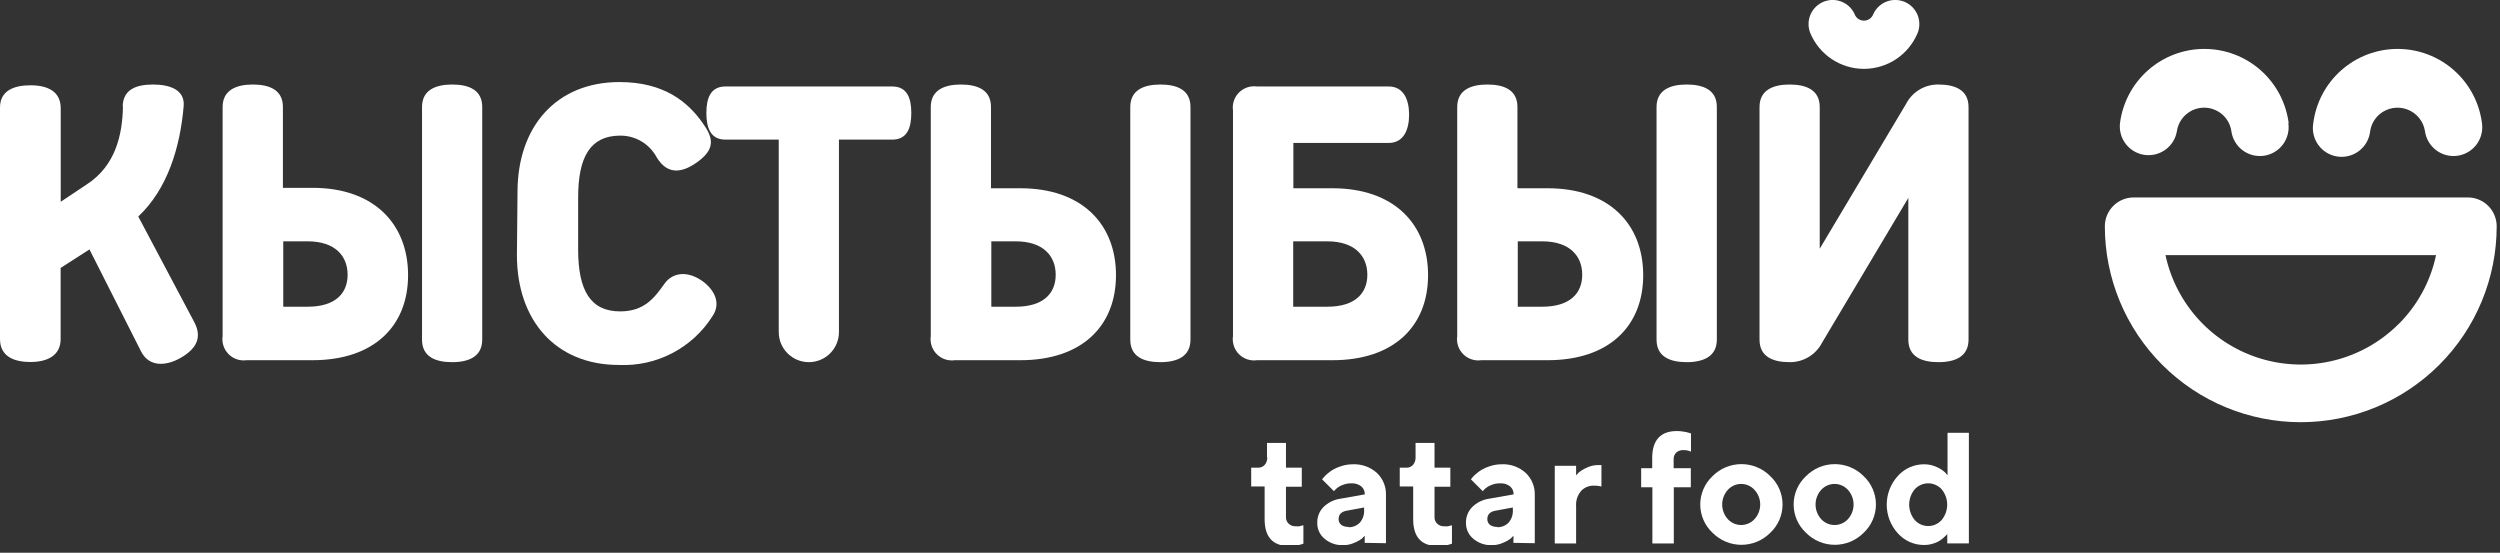
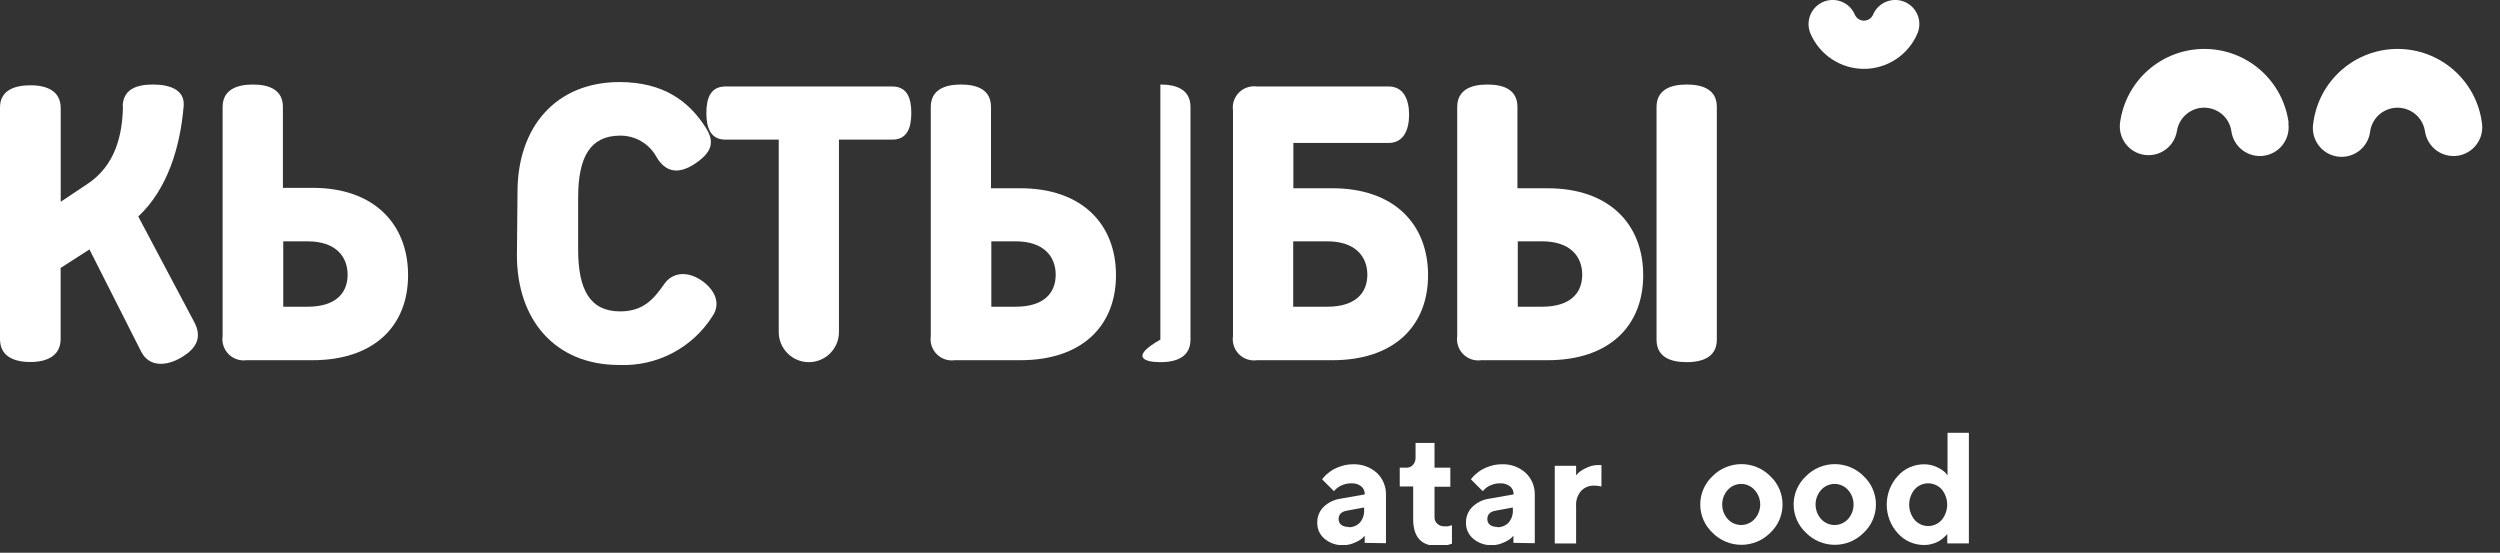
<svg xmlns="http://www.w3.org/2000/svg" width="294" height="65" viewBox="0 0 294 65" fill="none">
  <rect x="0" y="0" width="294" height="65" fill="#333333" stroke="none" />
  <g clip-path="url(#clip0)">
-     <path d="M56.71 12.58C56.71 10.58 55.15 9.94 53.17 9.94C51.19 9.94 49.63 10.61 49.63 12.58V39.94C49.63 41.94 51.19 42.59 53.17 42.59C55.15 42.59 56.71 41.92 56.71 39.94V12.58Z" fill="white" />
    <path d="M40.88 32.31C40.88 34.49 39.45 36.07 36.17 36.07H33.31V28.38H36.17C39.45 28.38 40.88 30.14 40.88 32.31ZM33.27 22.09V12.58C33.27 10.58 31.7 9.94 29.73 9.94C27.76 9.94 26.18 10.61 26.18 12.58V39.52C26.123 39.905 26.157 40.297 26.279 40.666C26.4 41.035 26.606 41.37 26.879 41.646C27.153 41.922 27.487 42.13 27.855 42.254C28.223 42.378 28.615 42.414 29 42.36H36.75C43.96 42.36 47.99 38.36 47.99 32.36C47.99 26.36 44 22.09 36.77 22.09H33.27Z" fill="white" />
    <path d="M91.58 16.42V39.05C91.58 39.989 91.953 40.889 92.617 41.553C93.281 42.217 94.181 42.59 95.12 42.59C96.059 42.59 96.96 42.217 97.624 41.553C98.287 40.889 98.66 39.989 98.66 39.05V16.42H104.93C106.68 16.42 107.17 15.04 107.17 13.29C107.17 11.54 106.68 10.17 104.93 10.17H85.31C83.56 10.17 83.07 11.55 83.07 13.29C83.07 15.03 83.56 16.42 85.31 16.42H91.58Z" fill="white" />
-     <path d="M224.42 23.27V39.94C224.42 41.94 225.98 42.59 227.96 42.59C229.94 42.59 231.5 41.92 231.5 39.94V12.59C231.5 10.59 229.94 9.94 227.96 9.94C227.172 9.928 226.396 10.138 225.721 10.544C225.046 10.951 224.498 11.538 224.14 12.24L214 29.25V12.59C214 10.59 212.44 9.94 210.46 9.94C208.48 9.94 206.92 10.61 206.92 12.59V39.94C206.92 41.94 208.48 42.59 210.46 42.59C211.247 42.599 212.022 42.389 212.697 41.983C213.371 41.576 213.92 40.99 214.28 40.29L224.42 23.27Z" fill="white" />
    <path d="M14.46 12.51C14.4 15.82 13.61 19.51 10.14 21.73L7.14 23.73V12.73C7.14 10.73 5.57 10.03 3.58 10.03C1.59 10.03 0 10.69 0 12.64V39.87C0 41.87 1.58 42.57 3.57 42.57C5.56 42.57 7.13 41.82 7.13 39.87V31.51L10.52 29.33L16.59 41.33C17.54 43.21 19.59 43.08 21.37 42.01C23.15 40.94 23.78 39.64 22.84 37.87L16.26 25.46C19.67 22.27 21.19 17.37 21.6 12.46C21.75 10.58 20 9.94 18 9.94C16 9.94 14.47 10.53 14.43 12.51" fill="white" />
    <path d="M60.79 30C60.79 37.64 65.31 42.92 72.79 42.92C74.967 43.017 77.13 42.537 79.062 41.529C80.993 40.521 82.624 39.021 83.79 37.18C84.79 35.7 84.09 34.18 82.67 33.1C80.76 31.72 79 32.1 78.11 33.41C76.94 35.06 75.74 36.62 72.93 36.62C69.45 36.62 67.99 34.17 67.99 29.35V23.22C67.99 18.44 69.43 16 72.84 15.95C73.734 15.927 74.616 16.152 75.389 16.601C76.163 17.049 76.796 17.703 77.22 18.49C78.61 20.81 80.52 20.2 82.22 18.9C84.22 17.36 83.77 16.06 82.63 14.46C80.93 12.04 78.14 9.65 72.86 9.65C65.39 9.65 60.86 14.92 60.86 22.57L60.79 30Z" fill="white" />
    <path d="M160.8 32.31C160.8 34.49 159.36 36.07 156.08 36.07H152.08V28.38H156.08C159.36 28.38 160.8 30.14 160.8 32.31ZM145 39.52C144.942 39.907 144.976 40.301 145.099 40.672C145.221 41.042 145.429 41.379 145.705 41.655C145.981 41.931 146.318 42.139 146.689 42.261C147.059 42.384 147.454 42.418 147.84 42.36H156.7C163.92 42.36 167.94 38.36 167.94 32.36C167.94 26.36 163.94 22.14 156.7 22.14H152.1V16.81H163.31C165.07 16.81 165.71 15.25 165.71 13.49C165.71 11.73 165.07 10.17 163.31 10.17H147.82C147.436 10.117 147.045 10.153 146.678 10.277C146.311 10.4 145.977 10.607 145.704 10.882C145.43 11.156 145.224 11.491 145.102 11.858C144.98 12.226 144.945 12.617 145 13V39.52Z" fill="white" />
-     <path d="M140 12.58C140 10.58 138.44 9.94 136.46 9.94C134.48 9.94 132.92 10.61 132.92 12.58V39.94C132.92 41.94 134.48 42.59 136.46 42.59C138.44 42.59 140 41.92 140 39.94V12.58Z" fill="white" />
+     <path d="M140 12.58C140 10.58 138.44 9.94 136.46 9.94V39.94C132.92 41.94 134.48 42.59 136.46 42.59C138.44 42.59 140 41.92 140 39.94V12.58Z" fill="white" />
    <path d="M124.15 32.31C124.15 34.49 122.72 36.07 119.44 36.07H116.58V28.38H119.44C122.72 28.38 124.15 30.14 124.15 32.31ZM116.54 22.09V12.58C116.54 10.58 114.97 9.94 113 9.94C111.03 9.94 109.46 10.61 109.46 12.58V39.52C109.404 39.906 109.437 40.299 109.559 40.669C109.681 41.039 109.888 41.375 110.163 41.651C110.438 41.926 110.773 42.134 111.143 42.258C111.512 42.381 111.905 42.416 112.29 42.36H120C127.21 42.36 131.24 38.36 131.24 32.36C131.24 26.36 127.24 22.14 120 22.14H116.5L116.54 22.09Z" fill="white" />
    <path d="M201.9 12.58C201.9 10.58 200.33 9.94 198.35 9.94C196.37 9.94 194.81 10.61 194.81 12.58V39.94C194.81 41.94 196.38 42.59 198.35 42.59C200.32 42.59 201.9 41.92 201.9 39.94V12.58Z" fill="white" />
    <path d="M186.07 32.31C186.07 34.49 184.63 36.07 181.35 36.07H178.49V28.38H181.35C184.64 28.38 186.07 30.14 186.07 32.31ZM178.45 22.09V12.58C178.45 10.58 176.89 9.94 174.91 9.94C172.93 9.94 171.37 10.61 171.37 12.58V39.52C171.313 39.906 171.347 40.299 171.468 40.669C171.59 41.039 171.797 41.375 172.072 41.651C172.347 41.926 172.682 42.134 173.052 42.258C173.421 42.381 173.814 42.416 174.2 42.36H182C189.22 42.36 193.24 38.36 193.24 32.36C193.24 26.36 189.24 22.14 182 22.14H178.5L178.45 22.09Z" fill="white" />
    <path d="M222.88 2.83C222.572 3.552 222.059 4.167 221.405 4.599C220.751 5.032 219.984 5.262 219.2 5.262C218.415 5.262 217.648 5.032 216.994 4.599C216.34 4.167 215.827 3.552 215.52 2.83" stroke="white" stroke-width="5.67" stroke-linecap="round" stroke-linejoin="round" />
-     <path d="M282.07 38.12C284.3 35.901 285.833 33.078 286.48 30H254.66C255.272 32.861 256.644 35.505 258.631 37.652C260.619 39.799 263.149 41.371 265.955 42.201C268.761 43.031 271.739 43.089 274.575 42.369C277.411 41.649 280 40.178 282.07 38.11V38.12ZM293.61 26.61C293.61 32.72 291.183 38.581 286.862 42.901C282.541 47.222 276.681 49.65 270.57 49.65C264.46 49.65 258.599 47.222 254.279 42.901C249.958 38.581 247.53 32.72 247.53 26.61C247.53 25.711 247.887 24.848 248.523 24.213C249.159 23.577 250.021 23.22 250.92 23.22H290.22C291.119 23.22 291.982 23.577 292.617 24.213C293.253 24.848 293.61 25.711 293.61 26.61Z" fill="white" />
    <path d="M278.73 15.441C278.68 15.89 278.539 16.325 278.318 16.719C278.097 17.113 277.798 17.459 277.441 17.736C277.083 18.012 276.674 18.215 276.237 18.331C275.8 18.446 275.344 18.473 274.896 18.41C274.448 18.346 274.018 18.193 273.63 17.96C273.243 17.728 272.906 17.419 272.64 17.054C272.373 16.688 272.183 16.273 272.08 15.833C271.977 15.393 271.963 14.936 272.04 14.491C272.347 12.076 273.524 9.857 275.35 8.249C277.177 6.64 279.527 5.753 281.96 5.753C284.394 5.753 286.744 6.64 288.57 8.249C290.396 9.857 291.573 12.076 291.88 14.491C291.942 14.931 291.918 15.378 291.807 15.809C291.696 16.239 291.502 16.643 291.235 16.998C290.968 17.354 290.633 17.653 290.251 17.879C289.868 18.105 289.445 18.253 289.005 18.316C288.565 18.378 288.117 18.353 287.687 18.242C287.257 18.132 286.852 17.937 286.497 17.67C286.142 17.403 285.843 17.069 285.617 16.686C285.391 16.304 285.242 15.88 285.18 15.441C285.092 14.865 284.853 14.323 284.486 13.871C284.119 13.419 283.638 13.073 283.092 12.87C282.547 12.666 281.957 12.611 281.384 12.711C280.81 12.812 280.274 13.064 279.83 13.441C279.236 13.954 278.845 14.664 278.73 15.441Z" fill="white" />
    <path d="M269.11 14.491C269.236 15.379 269.004 16.281 268.465 16.998C267.926 17.716 267.124 18.19 266.235 18.316C265.347 18.442 264.445 18.209 263.727 17.67C263.01 17.131 262.536 16.329 262.41 15.441C262.304 14.663 261.916 13.952 261.32 13.441C260.725 12.936 259.97 12.66 259.19 12.661C258.414 12.667 257.666 12.95 257.081 13.46C256.496 13.97 256.112 14.673 256 15.441C255.851 16.307 255.37 17.082 254.66 17.599C253.949 18.117 253.064 18.338 252.194 18.214C251.323 18.091 250.535 17.633 249.997 16.937C249.458 16.242 249.212 15.364 249.31 14.491C249.617 12.076 250.794 9.857 252.62 8.249C254.447 6.64 256.797 5.753 259.23 5.753C261.664 5.753 264.014 6.64 265.84 8.249C267.666 9.857 268.843 12.076 269.15 14.491" fill="white" />
-     <path d="M149 53.76V52.09H151.23V55H153.09V57.24H151.23V60.87C151.231 61.005 151.261 61.139 151.316 61.263C151.371 61.386 151.45 61.498 151.55 61.59C151.656 61.691 151.782 61.769 151.919 61.821C152.057 61.872 152.203 61.896 152.35 61.89C152.506 61.905 152.663 61.905 152.82 61.89C152.939 61.867 153.056 61.834 153.17 61.79H153.28V63.94C152.741 64.131 152.171 64.223 151.6 64.21C149.68 64.21 148.72 63.157 148.72 61.05V57.21H147.14V55H148C148.138 54.998 148.274 54.968 148.399 54.911C148.525 54.854 148.637 54.772 148.73 54.67C148.936 54.424 149.043 54.11 149.03 53.79" fill="white" />
    <path d="M158.56 62C158.812 62.012 159.064 61.97 159.298 61.877C159.533 61.783 159.745 61.642 159.92 61.46C160.277 61.045 160.456 60.507 160.42 59.96V59.68L158.42 60.05C157.74 60.16 157.42 60.5 157.42 61.05C157.42 61.6 157.83 61.97 158.63 61.97L158.56 62ZM160.49 63.84V63C160.396 63.109 160.296 63.212 160.19 63.31C159.933 63.516 159.647 63.681 159.34 63.8C158.916 64.006 158.451 64.112 157.98 64.11C157.17 64.147 156.377 63.876 155.76 63.35C155.491 63.126 155.274 62.844 155.127 62.526C154.98 62.208 154.906 61.861 154.91 61.51C154.897 61.168 154.953 60.828 155.075 60.508C155.197 60.188 155.383 59.897 155.62 59.65C156.16 59.108 156.862 58.757 157.62 58.65L160.5 58.14C160.507 57.963 160.473 57.786 160.402 57.623C160.332 57.461 160.225 57.316 160.09 57.2C159.757 56.943 159.341 56.815 158.92 56.84C158.534 56.832 158.151 56.911 157.8 57.07C157.53 57.175 157.284 57.335 157.08 57.54L156.87 57.76L155.48 56.37C155.525 56.303 155.575 56.239 155.63 56.18C155.761 56.028 155.901 55.885 156.05 55.75C156.278 55.554 156.522 55.377 156.78 55.22C157.097 55.045 157.433 54.904 157.78 54.8C158.204 54.669 158.646 54.602 159.09 54.6C160.124 54.556 161.135 54.915 161.91 55.6C162.263 55.933 162.542 56.337 162.728 56.785C162.914 57.233 163.004 57.715 162.99 58.2V63.88L160.49 63.84Z" fill="white" />
    <path d="M166.47 53.76V52.09H168.7V55H170.56V57.24H168.7V60.87C168.702 61.005 168.731 61.139 168.786 61.263C168.841 61.386 168.921 61.498 169.02 61.59C169.127 61.691 169.253 61.769 169.39 61.821C169.527 61.872 169.674 61.896 169.82 61.89C169.977 61.905 170.134 61.905 170.29 61.89C170.41 61.867 170.527 61.834 170.64 61.79H170.75V63.94C170.211 64.131 169.642 64.223 169.07 64.21C167.15 64.21 166.19 63.157 166.19 61.05V57.21H164.61V55H165.44C165.578 54.998 165.714 54.968 165.84 54.911C165.965 54.854 166.078 54.772 166.17 54.67C166.376 54.424 166.483 54.11 166.47 53.79" fill="white" />
    <path d="M176.05 62C176.302 62.011 176.554 61.969 176.788 61.876C177.023 61.783 177.235 61.641 177.41 61.46C177.767 61.045 177.946 60.506 177.91 59.96V59.68L175.91 60.05C175.23 60.16 174.91 60.5 174.91 61.05C174.91 61.6 175.32 61.97 176.12 61.97L176.05 62ZM177.98 63.84V63C177.886 63.108 177.786 63.212 177.68 63.31C177.423 63.515 177.137 63.681 176.83 63.8C176.406 64.005 175.941 64.111 175.47 64.11C174.661 64.147 173.867 63.875 173.25 63.35C172.981 63.126 172.765 62.844 172.618 62.526C172.471 62.208 172.396 61.861 172.4 61.51C172.387 61.168 172.443 60.827 172.565 60.507C172.687 60.188 172.873 59.896 173.11 59.65C173.651 59.108 174.353 58.757 175.11 58.65L178 58.14C178.007 57.962 177.974 57.786 177.903 57.623C177.832 57.46 177.725 57.316 177.59 57.2C177.257 56.942 176.841 56.814 176.42 56.84C176.034 56.832 175.652 56.91 175.3 57.07C175.03 57.174 174.785 57.334 174.58 57.54L174.37 57.76L172.98 56.37C173.025 56.303 173.075 56.239 173.13 56.18C173.261 56.028 173.401 55.884 173.55 55.75C173.779 55.553 174.023 55.376 174.28 55.22C174.598 55.045 174.933 54.904 175.28 54.8C175.701 54.669 176.139 54.602 176.58 54.6C177.619 54.547 178.636 54.906 179.41 55.6C179.763 55.933 180.042 56.336 180.228 56.784C180.415 57.232 180.504 57.715 180.49 58.2V63.88L177.98 63.84Z" fill="white" />
    <path d="M188.33 54.691V57.211C188.055 57.141 187.773 57.107 187.49 57.111C187.2 57.096 186.91 57.145 186.64 57.254C186.371 57.362 186.128 57.529 185.93 57.74C185.509 58.242 185.301 58.888 185.35 59.541V63.91H182.84V54.781H185.35V55.901L185.66 55.571C185.926 55.349 186.222 55.167 186.54 55.031C186.979 54.804 187.466 54.688 187.96 54.691H188.33Z" fill="white" />
-     <path d="M198.84 55.06V57.3H196.84V63.91H194.32V57.3H193V55.06H194.3V53.85C194.3 51.751 195.3 50.691 197.19 50.691C197.465 50.689 197.739 50.713 198.01 50.761C198.23 50.796 198.447 50.846 198.66 50.91L198.86 50.971V53.111C198.567 52.982 198.25 52.92 197.93 52.931C197.636 52.923 197.351 53.027 197.13 53.221C197.033 53.313 196.955 53.425 196.902 53.549C196.848 53.673 196.821 53.806 196.82 53.941V55.06H198.84Z" fill="white" />
    <path d="M208.19 56C208.644 56.427 209.006 56.942 209.254 57.514C209.501 58.086 209.629 58.702 209.629 59.325C209.629 59.948 209.501 60.565 209.254 61.137C209.006 61.709 208.644 62.224 208.19 62.65C207.745 63.1 207.216 63.457 206.632 63.701C206.048 63.945 205.422 64.07 204.79 64.07C204.157 64.07 203.531 63.945 202.947 63.701C202.364 63.457 201.834 63.1 201.39 62.65C200.935 62.224 200.573 61.709 200.325 61.137C200.078 60.565 199.95 59.948 199.95 59.325C199.95 58.702 200.078 58.086 200.325 57.514C200.573 56.942 200.935 56.427 201.39 56C201.834 55.55 202.364 55.193 202.947 54.949C203.531 54.706 204.157 54.58 204.79 54.58C205.422 54.58 206.048 54.706 206.632 54.949C207.216 55.193 207.745 55.55 208.19 56V56ZM203.19 57.61C202.764 58.082 202.529 58.695 202.529 59.33C202.529 59.965 202.764 60.578 203.19 61.05C203.389 61.268 203.632 61.442 203.902 61.56C204.172 61.679 204.464 61.741 204.76 61.741C205.055 61.741 205.347 61.679 205.617 61.56C205.887 61.442 206.13 61.268 206.33 61.05C206.761 60.581 207.001 59.968 207.001 59.33C207.001 58.693 206.761 58.079 206.33 57.61C206.132 57.39 205.89 57.214 205.619 57.093C205.349 56.972 205.056 56.91 204.76 56.91C204.463 56.91 204.171 56.972 203.9 57.093C203.63 57.214 203.388 57.39 203.19 57.61" fill="white" />
    <path d="M219.17 56C219.625 56.427 219.987 56.942 220.234 57.514C220.482 58.086 220.61 58.702 220.61 59.325C220.61 59.949 220.482 60.565 220.234 61.137C219.987 61.709 219.625 62.224 219.17 62.65C218.727 63.1 218.198 63.457 217.615 63.701C217.032 63.944 216.407 64.07 215.775 64.07C215.144 64.07 214.518 63.944 213.935 63.701C213.353 63.457 212.824 63.1 212.38 62.65C211.923 62.225 211.559 61.711 211.31 61.139C211.06 60.567 210.932 59.949 210.932 59.325C210.932 58.701 211.06 58.084 211.31 57.512C211.559 56.94 211.923 56.425 212.38 56C212.824 55.551 213.353 55.194 213.935 54.95C214.518 54.706 215.144 54.581 215.775 54.581C216.407 54.581 217.032 54.706 217.615 54.95C218.198 55.194 218.727 55.551 219.17 56ZM214.17 57.61C213.745 58.082 213.51 58.695 213.51 59.33C213.51 59.966 213.745 60.578 214.17 61.05C214.371 61.268 214.614 61.442 214.885 61.561C215.156 61.68 215.449 61.742 215.745 61.742C216.041 61.742 216.334 61.68 216.605 61.561C216.876 61.442 217.12 61.268 217.32 61.05C217.746 60.578 217.981 59.966 217.981 59.33C217.981 58.695 217.746 58.082 217.32 57.61C217.122 57.39 216.879 57.213 216.607 57.093C216.336 56.972 216.042 56.91 215.745 56.91C215.448 56.91 215.155 56.972 214.883 57.093C214.612 57.213 214.369 57.39 214.17 57.61" fill="white" />
    <path d="M225.17 61.15C225.369 61.374 225.613 61.553 225.886 61.676C226.159 61.799 226.455 61.862 226.755 61.862C227.054 61.862 227.35 61.799 227.624 61.676C227.897 61.553 228.141 61.374 228.34 61.15C228.76 60.643 228.99 60.004 228.99 59.345C228.99 58.686 228.76 58.048 228.34 57.54C228.139 57.319 227.894 57.143 227.621 57.022C227.349 56.901 227.053 56.838 226.755 56.838C226.456 56.838 226.161 56.901 225.888 57.022C225.615 57.143 225.37 57.319 225.17 57.54C224.749 58.048 224.519 58.686 224.519 59.345C224.519 60.004 224.749 60.643 225.17 61.15ZM226.29 54.6C226.794 54.598 227.293 54.707 227.75 54.92C228.116 55.078 228.453 55.294 228.75 55.56L229.03 55.9V50.9H231.54V63.9H229V62.79C228.968 62.84 228.931 62.887 228.89 62.93C228.786 63.04 228.676 63.144 228.56 63.24C228.391 63.388 228.21 63.522 228.02 63.64C227.781 63.776 227.525 63.88 227.26 63.95C226.935 64.047 226.598 64.094 226.26 64.09C225.678 64.091 225.102 63.969 224.572 63.731C224.041 63.493 223.566 63.145 223.18 62.71C222.342 61.79 221.878 60.59 221.878 59.345C221.878 58.101 222.342 56.901 223.18 55.98C223.566 55.545 224.041 55.198 224.572 54.96C225.102 54.722 225.678 54.599 226.26 54.6" fill="white" />
  </g>
  <defs>
    <clipPath id="clip0">
      <rect width="293.61" height="64.09" fill="white" />
    </clipPath>
  </defs>
</svg>